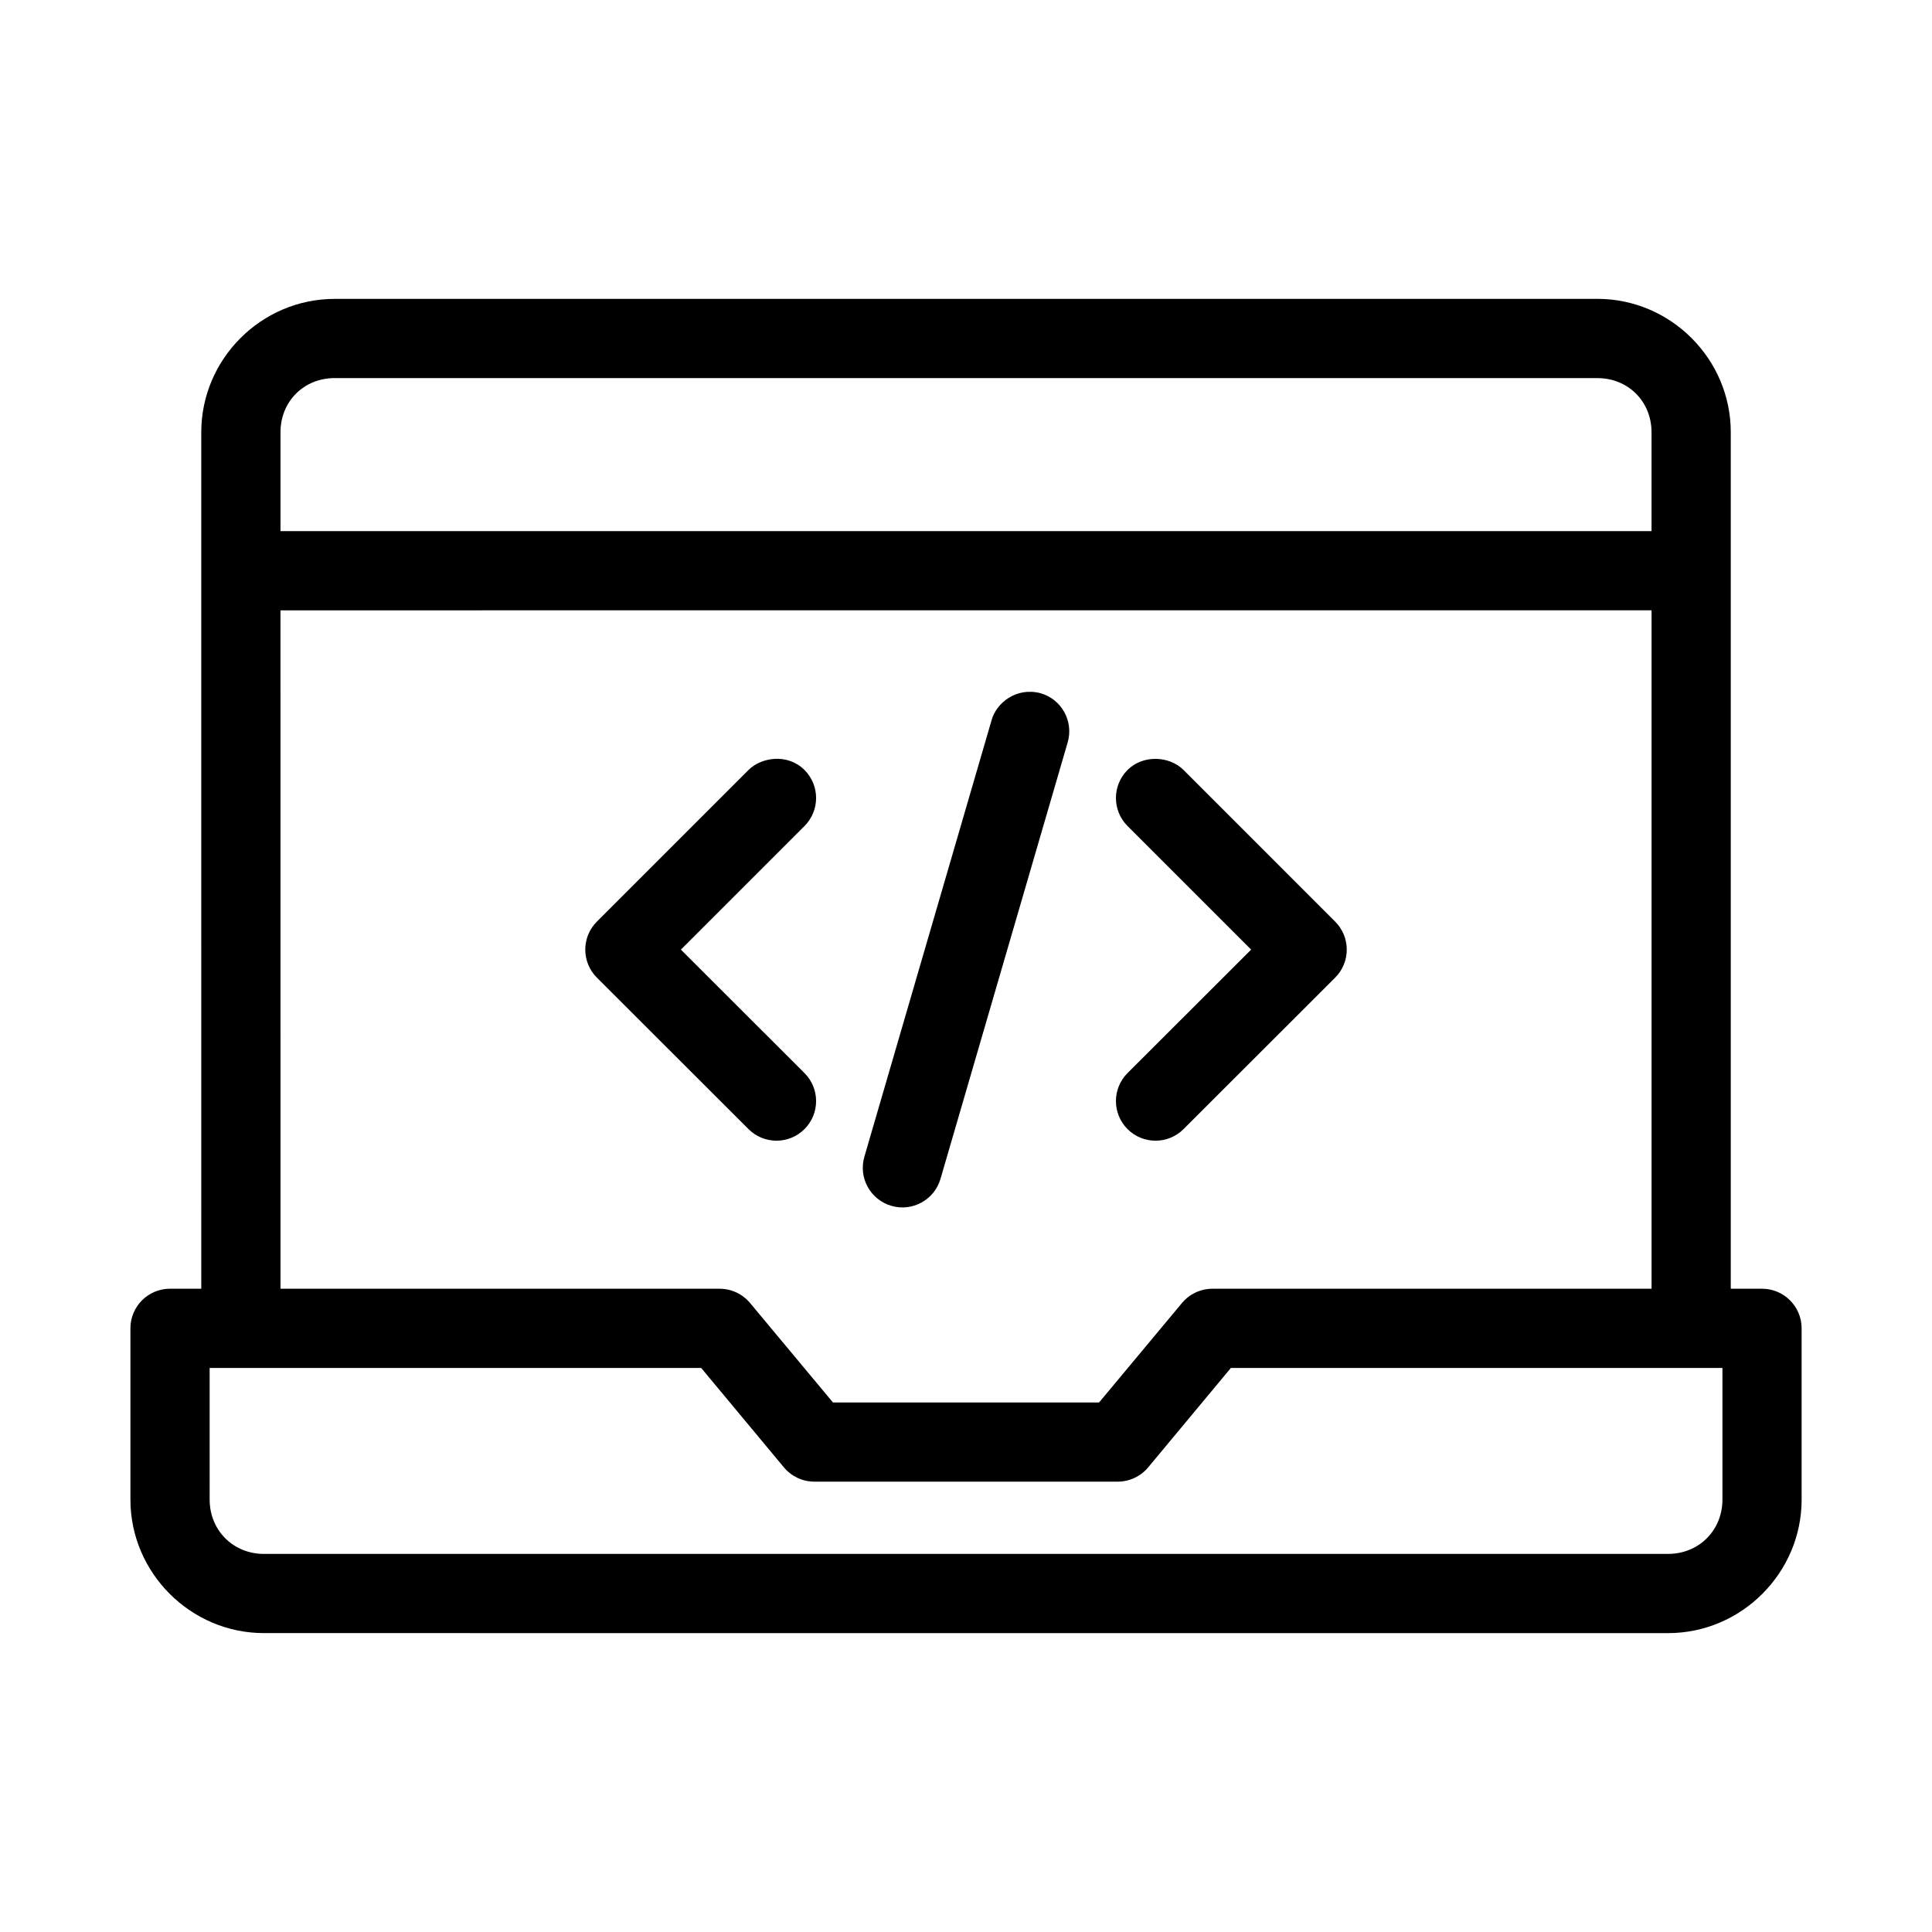
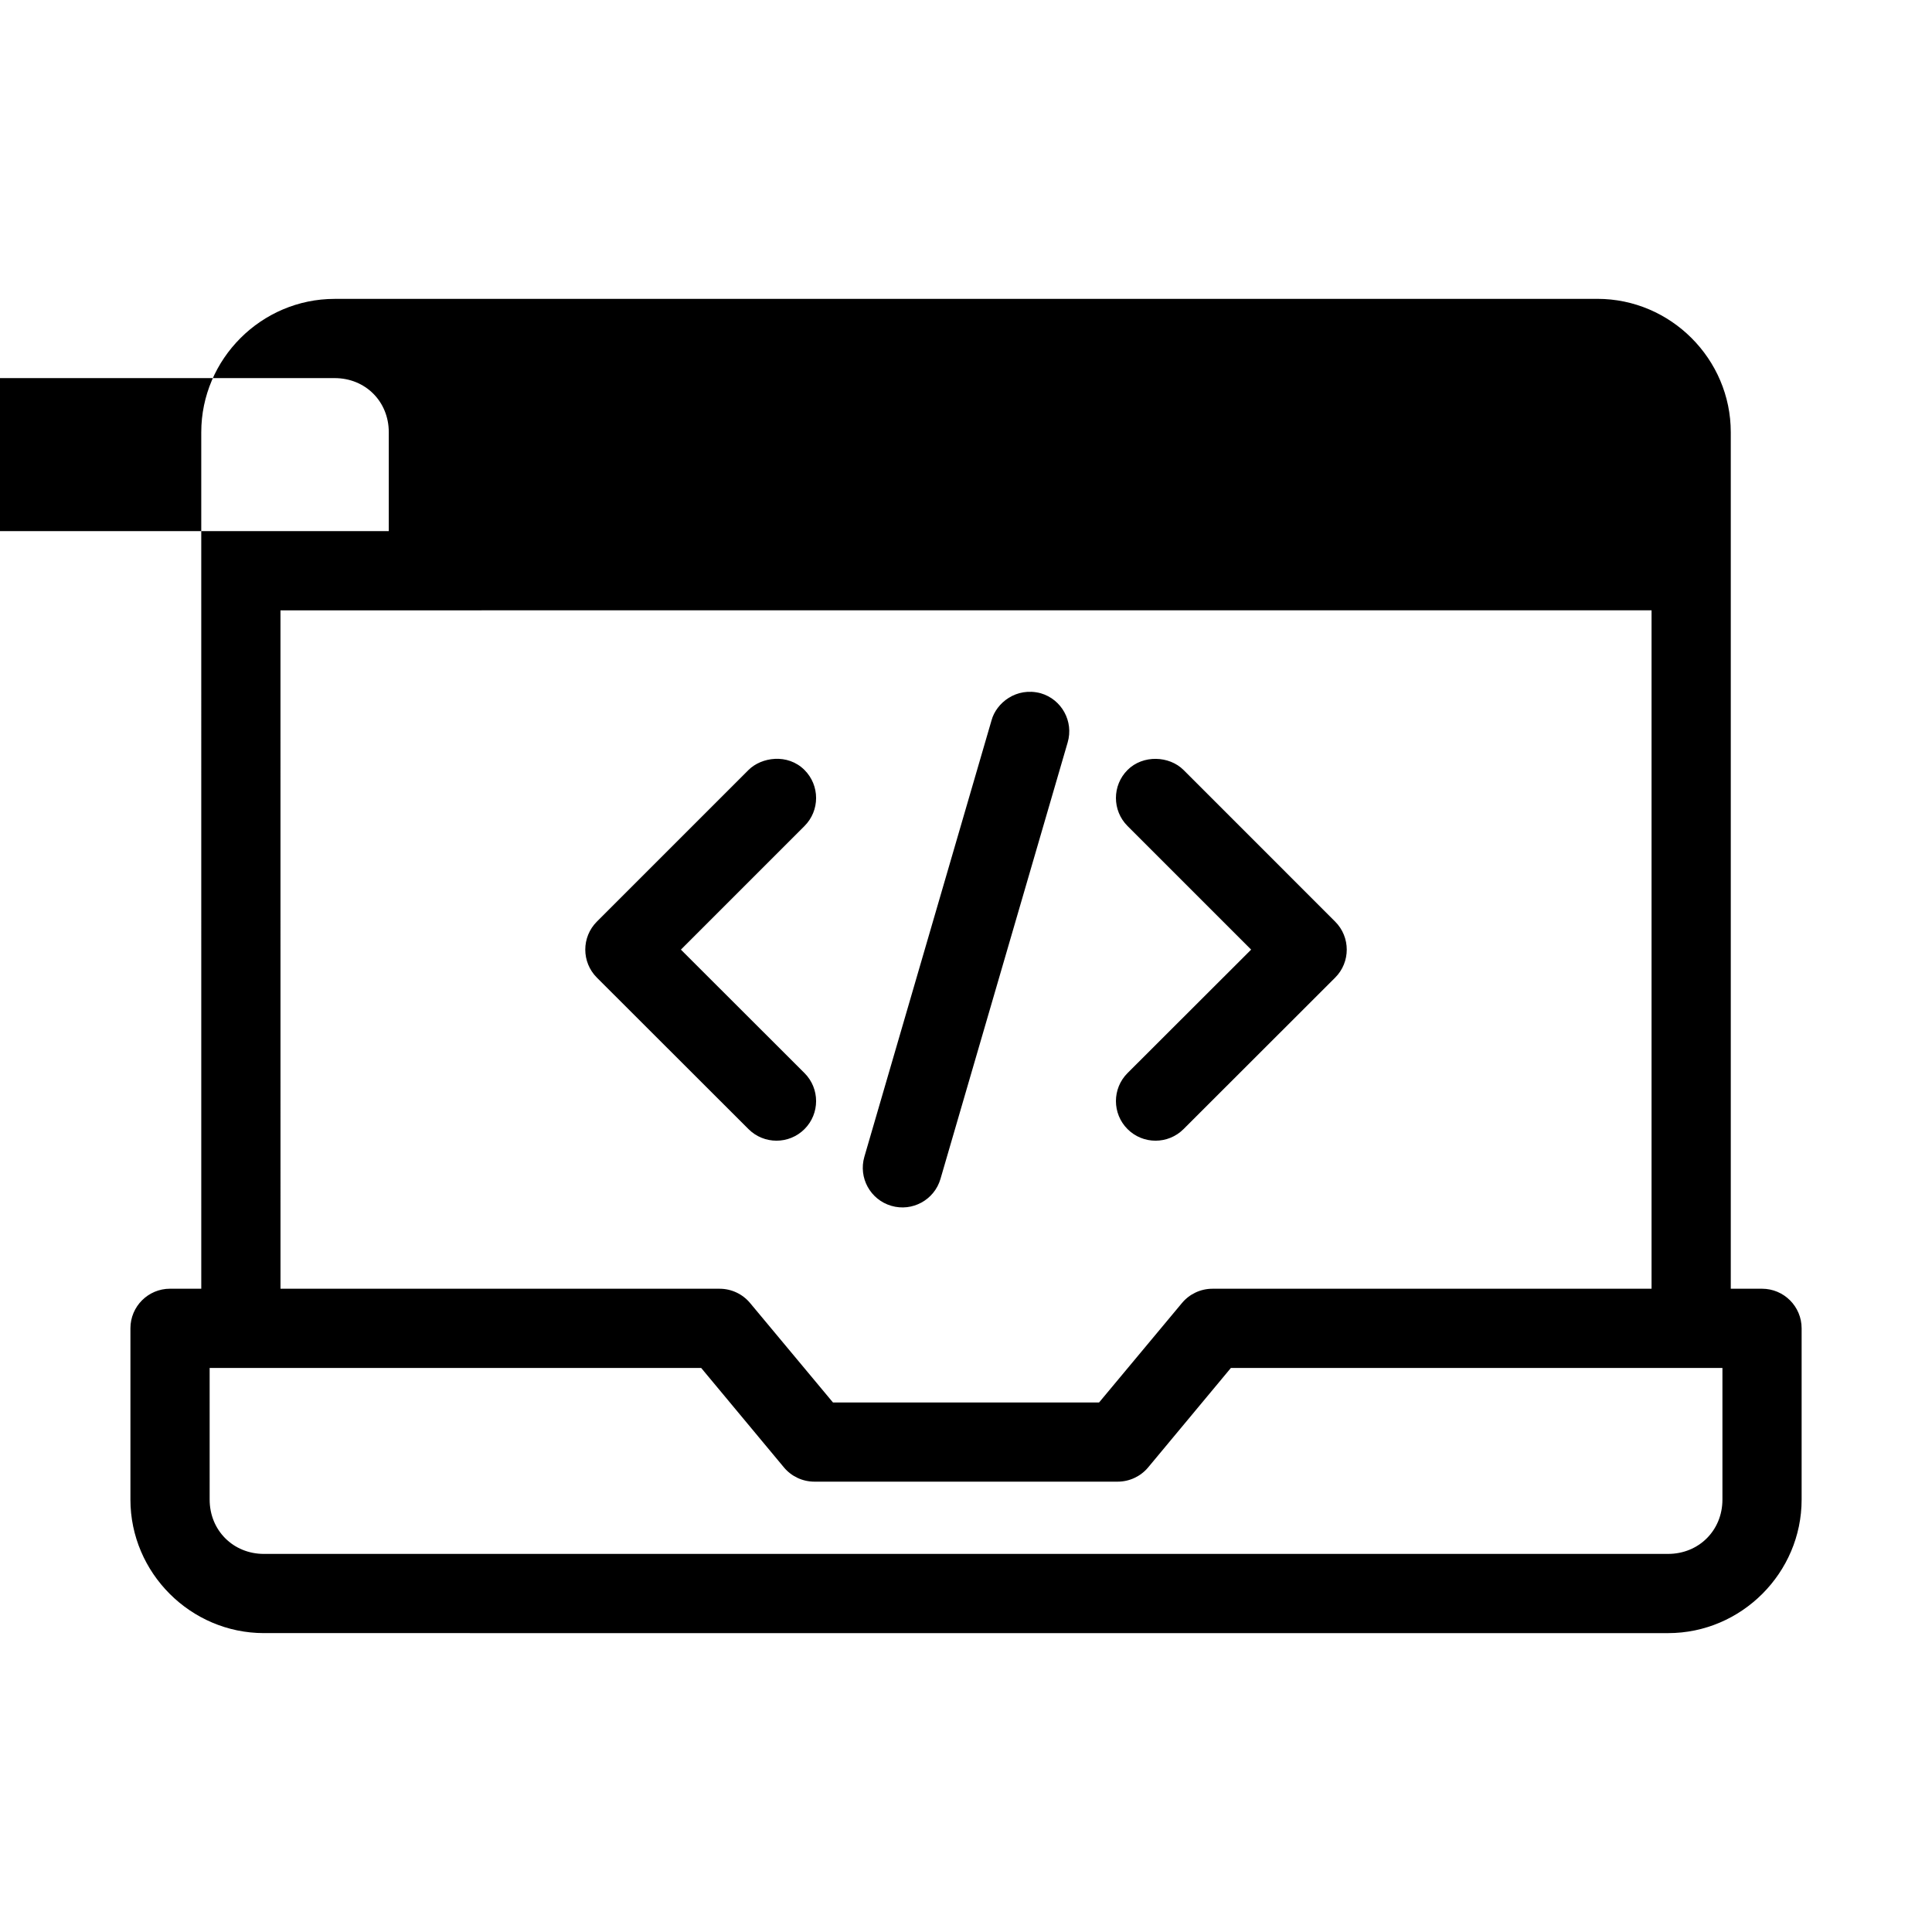
<svg xmlns="http://www.w3.org/2000/svg" fill="#000000" width="800px" height="800px" version="1.1" viewBox="144 144 512 512">
-   <path d="m232.68 223.21c-19.414 0-35.344 15.93-35.344 35.344l0.004 226.97h-8.281c-5.797 0-10.496 4.699-10.496 10.496v45.387c0 19.41 15.949 35.383 35.383 35.383l372.12 0.004c19.434 0 35.383-15.973 35.383-35.383v-45.387c0-5.797-4.699-10.496-10.496-10.496l-8.281-0.004v-226.98c0-19.41-15.93-35.344-35.344-35.344zm0 20.992h334.64c8.164 0 14.352 6.199 14.352 14.352v26.195h-363.34v-26.199c0-8.152 6.184-14.352 14.352-14.352zm-14.352 61.543 363.35-0.004v179.79h-116.4c-3.106 0.008-6.047 1.387-8.035 3.773l-21.977 26.363h-70.52l-21.977-26.363c-1.988-2.383-4.93-3.766-8.035-3.773h-116.4zm188.44 29.152-33.703 115.66c-1.613 5.559 1.578 11.371 7.133 12.996 5.57 1.637 11.414-1.559 13.039-7.133l33.703-115.66c1.637-5.57-1.559-11.414-7.133-13.039-6.481-1.734-11.812 2.598-13.039 7.176zm36.039 13.16c-4.098 4.098-4.098 10.742 0 14.844l32.758 32.758-32.758 32.719c-4.098 4.098-4.098 10.742 0 14.844 4.098 4.098 10.742 4.098 14.844 0l40.18-40.141c4.098-4.098 4.098-10.742 0-14.844l-40.18-40.184c-3.773-3.773-10.758-4.086-14.844 0zm-100.45 0-40.18 40.18c-4.098 4.098-4.098 10.742 0 14.844l40.18 40.141c4.098 4.098 10.742 4.098 14.844 0 4.098-4.098 4.098-10.742 0-14.844l-32.758-32.719 32.758-32.758c4.098-4.098 4.098-10.742 0-14.844-4.453-4.453-11.422-3.418-14.844 0zm-142.8 158.46h130.26l21.934 26.363c2 2.394 4.957 3.777 8.078 3.773h80.359c3.117 0.004 6.078-1.379 8.078-3.773l21.934-26.363h130.26v34.891c0 8.152-6.246 14.391-14.391 14.391l-372.12 0.004c-8.145 0-14.391-6.238-14.391-14.391z" />
+   <path d="m232.68 223.21c-19.414 0-35.344 15.93-35.344 35.344l0.004 226.97h-8.281c-5.797 0-10.496 4.699-10.496 10.496v45.387c0 19.41 15.949 35.383 35.383 35.383l372.12 0.004c19.434 0 35.383-15.973 35.383-35.383v-45.387c0-5.797-4.699-10.496-10.496-10.496l-8.281-0.004v-226.98c0-19.41-15.93-35.344-35.344-35.344zm0 20.992c8.164 0 14.352 6.199 14.352 14.352v26.195h-363.34v-26.199c0-8.152 6.184-14.352 14.352-14.352zm-14.352 61.543 363.35-0.004v179.79h-116.4c-3.106 0.008-6.047 1.387-8.035 3.773l-21.977 26.363h-70.52l-21.977-26.363c-1.988-2.383-4.93-3.766-8.035-3.773h-116.4zm188.44 29.152-33.703 115.66c-1.613 5.559 1.578 11.371 7.133 12.996 5.57 1.637 11.414-1.559 13.039-7.133l33.703-115.66c1.637-5.57-1.559-11.414-7.133-13.039-6.481-1.734-11.812 2.598-13.039 7.176zm36.039 13.16c-4.098 4.098-4.098 10.742 0 14.844l32.758 32.758-32.758 32.719c-4.098 4.098-4.098 10.742 0 14.844 4.098 4.098 10.742 4.098 14.844 0l40.18-40.141c4.098-4.098 4.098-10.742 0-14.844l-40.18-40.184c-3.773-3.773-10.758-4.086-14.844 0zm-100.45 0-40.18 40.18c-4.098 4.098-4.098 10.742 0 14.844l40.18 40.141c4.098 4.098 10.742 4.098 14.844 0 4.098-4.098 4.098-10.742 0-14.844l-32.758-32.719 32.758-32.758c4.098-4.098 4.098-10.742 0-14.844-4.453-4.453-11.422-3.418-14.844 0zm-142.8 158.46h130.26l21.934 26.363c2 2.394 4.957 3.777 8.078 3.773h80.359c3.117 0.004 6.078-1.379 8.078-3.773l21.934-26.363h130.26v34.891c0 8.152-6.246 14.391-14.391 14.391l-372.12 0.004c-8.145 0-14.391-6.238-14.391-14.391z" />
</svg>